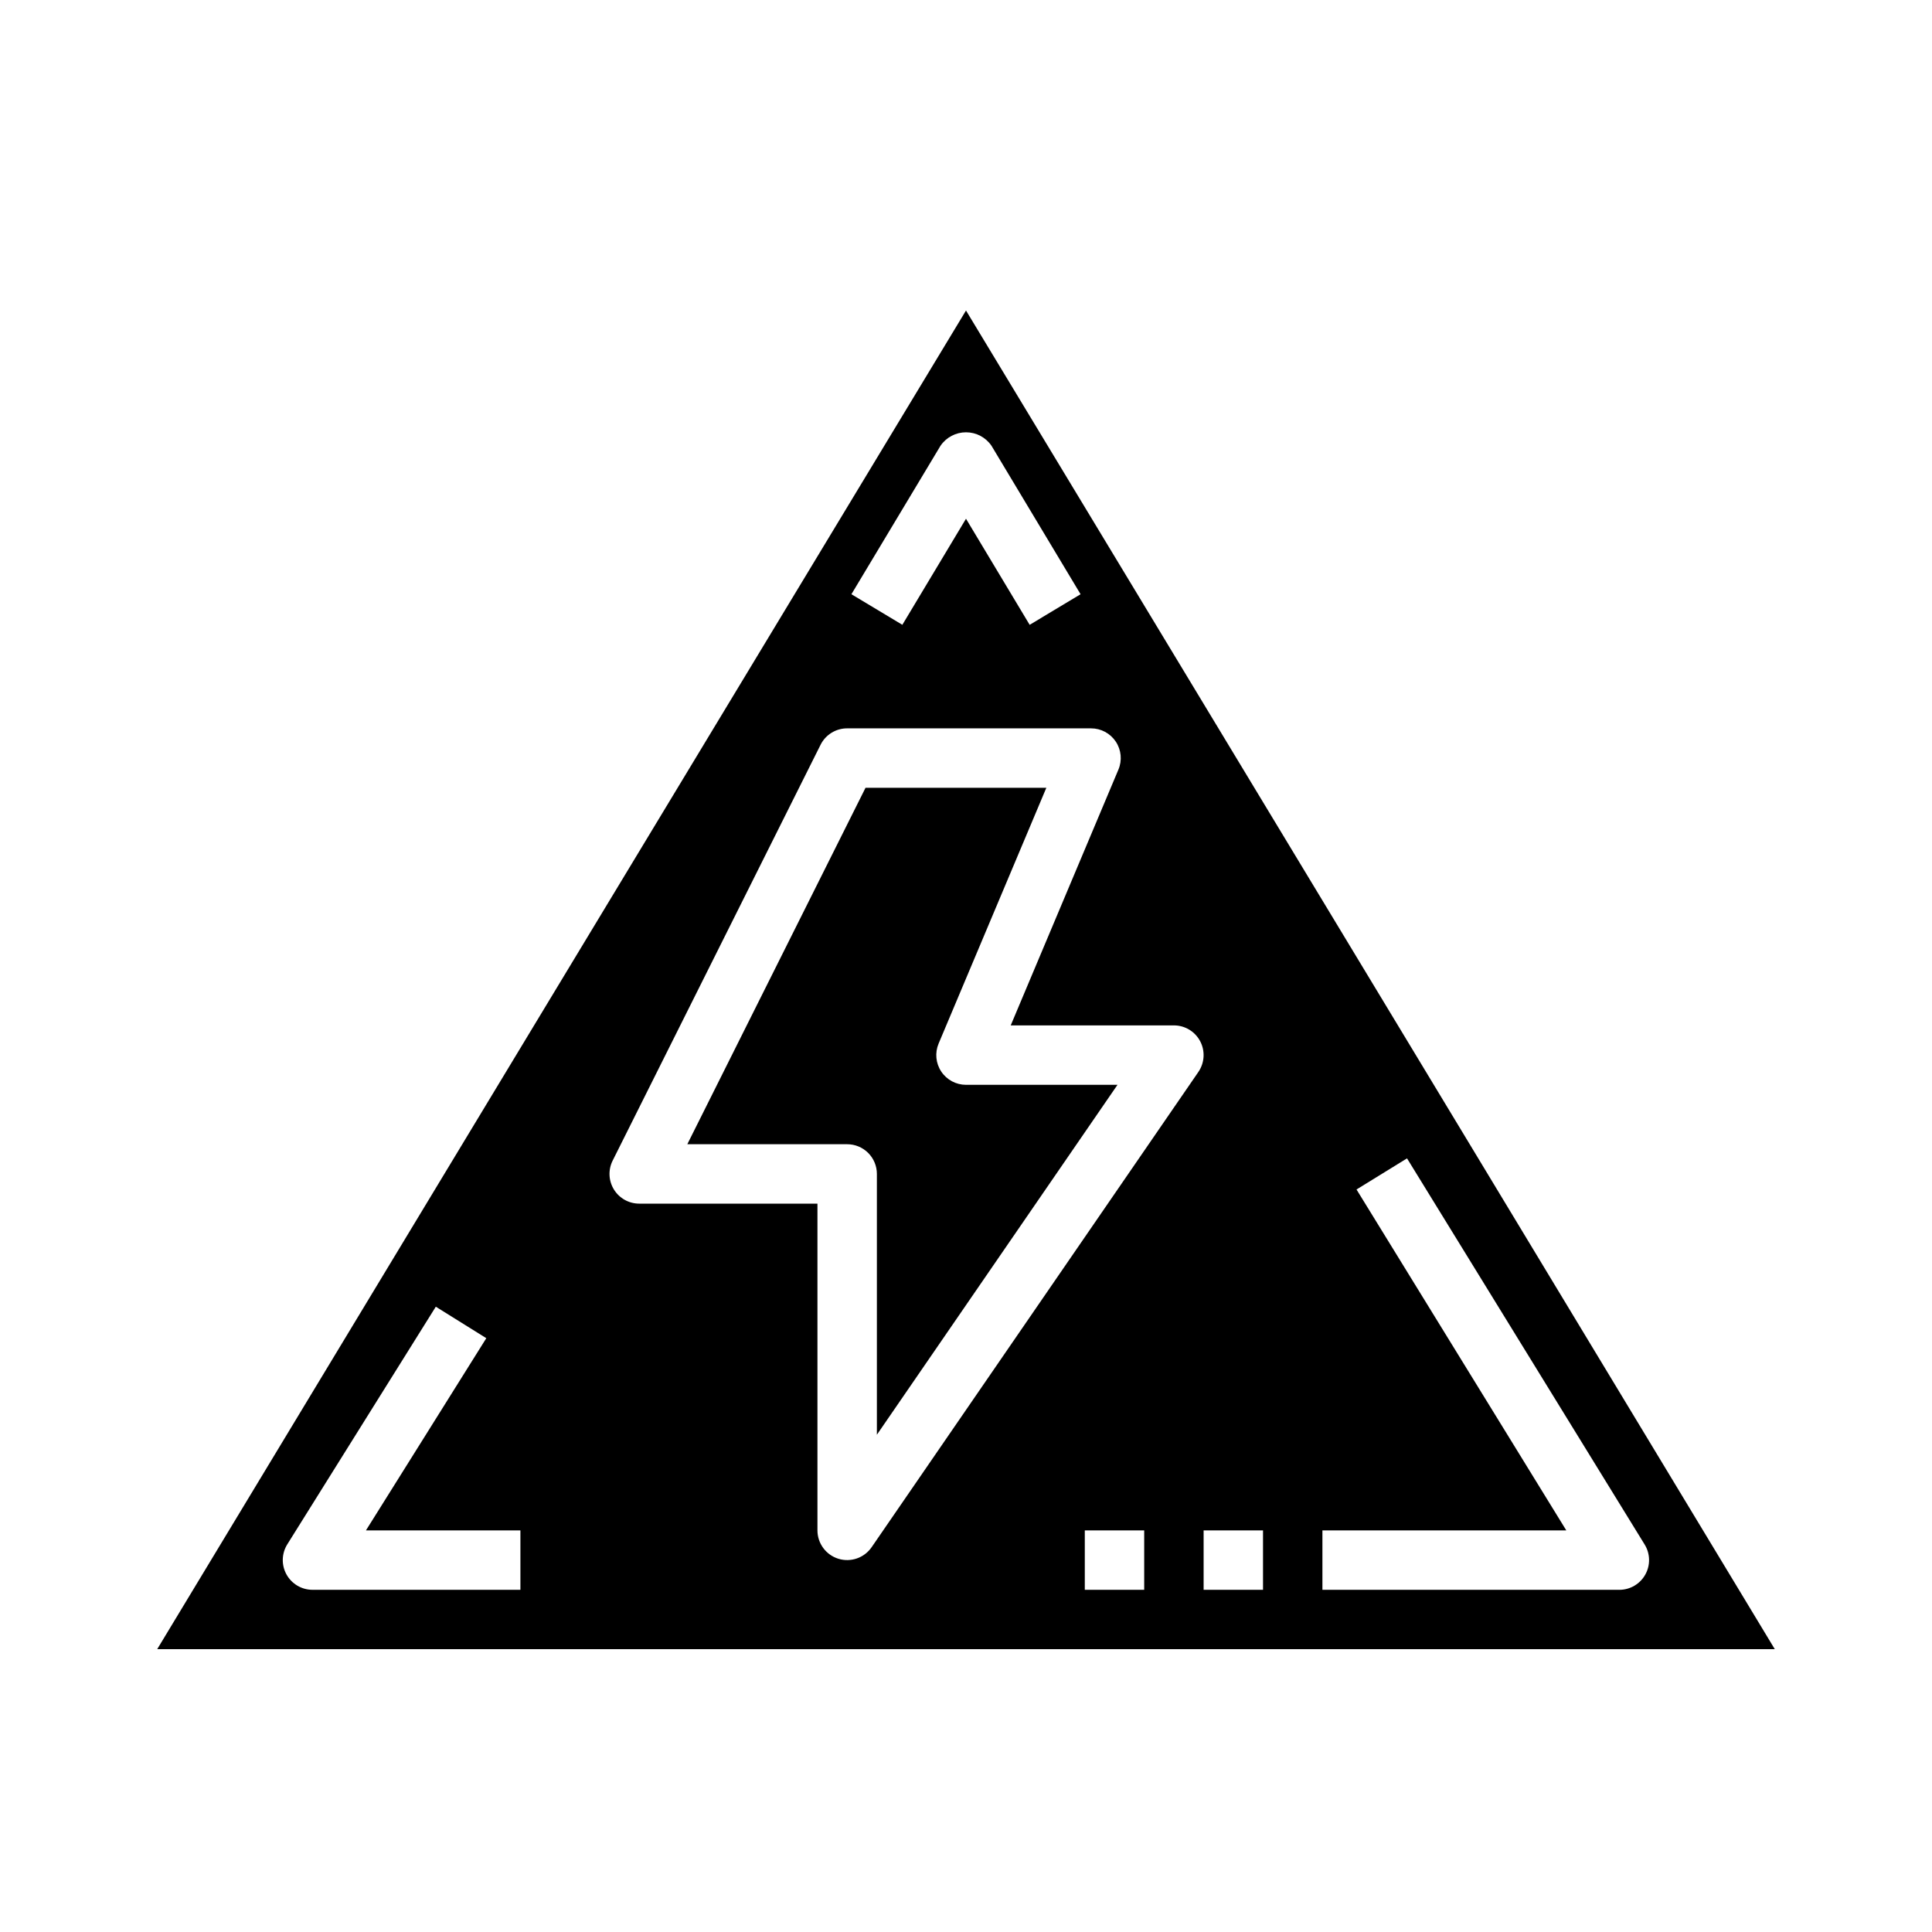
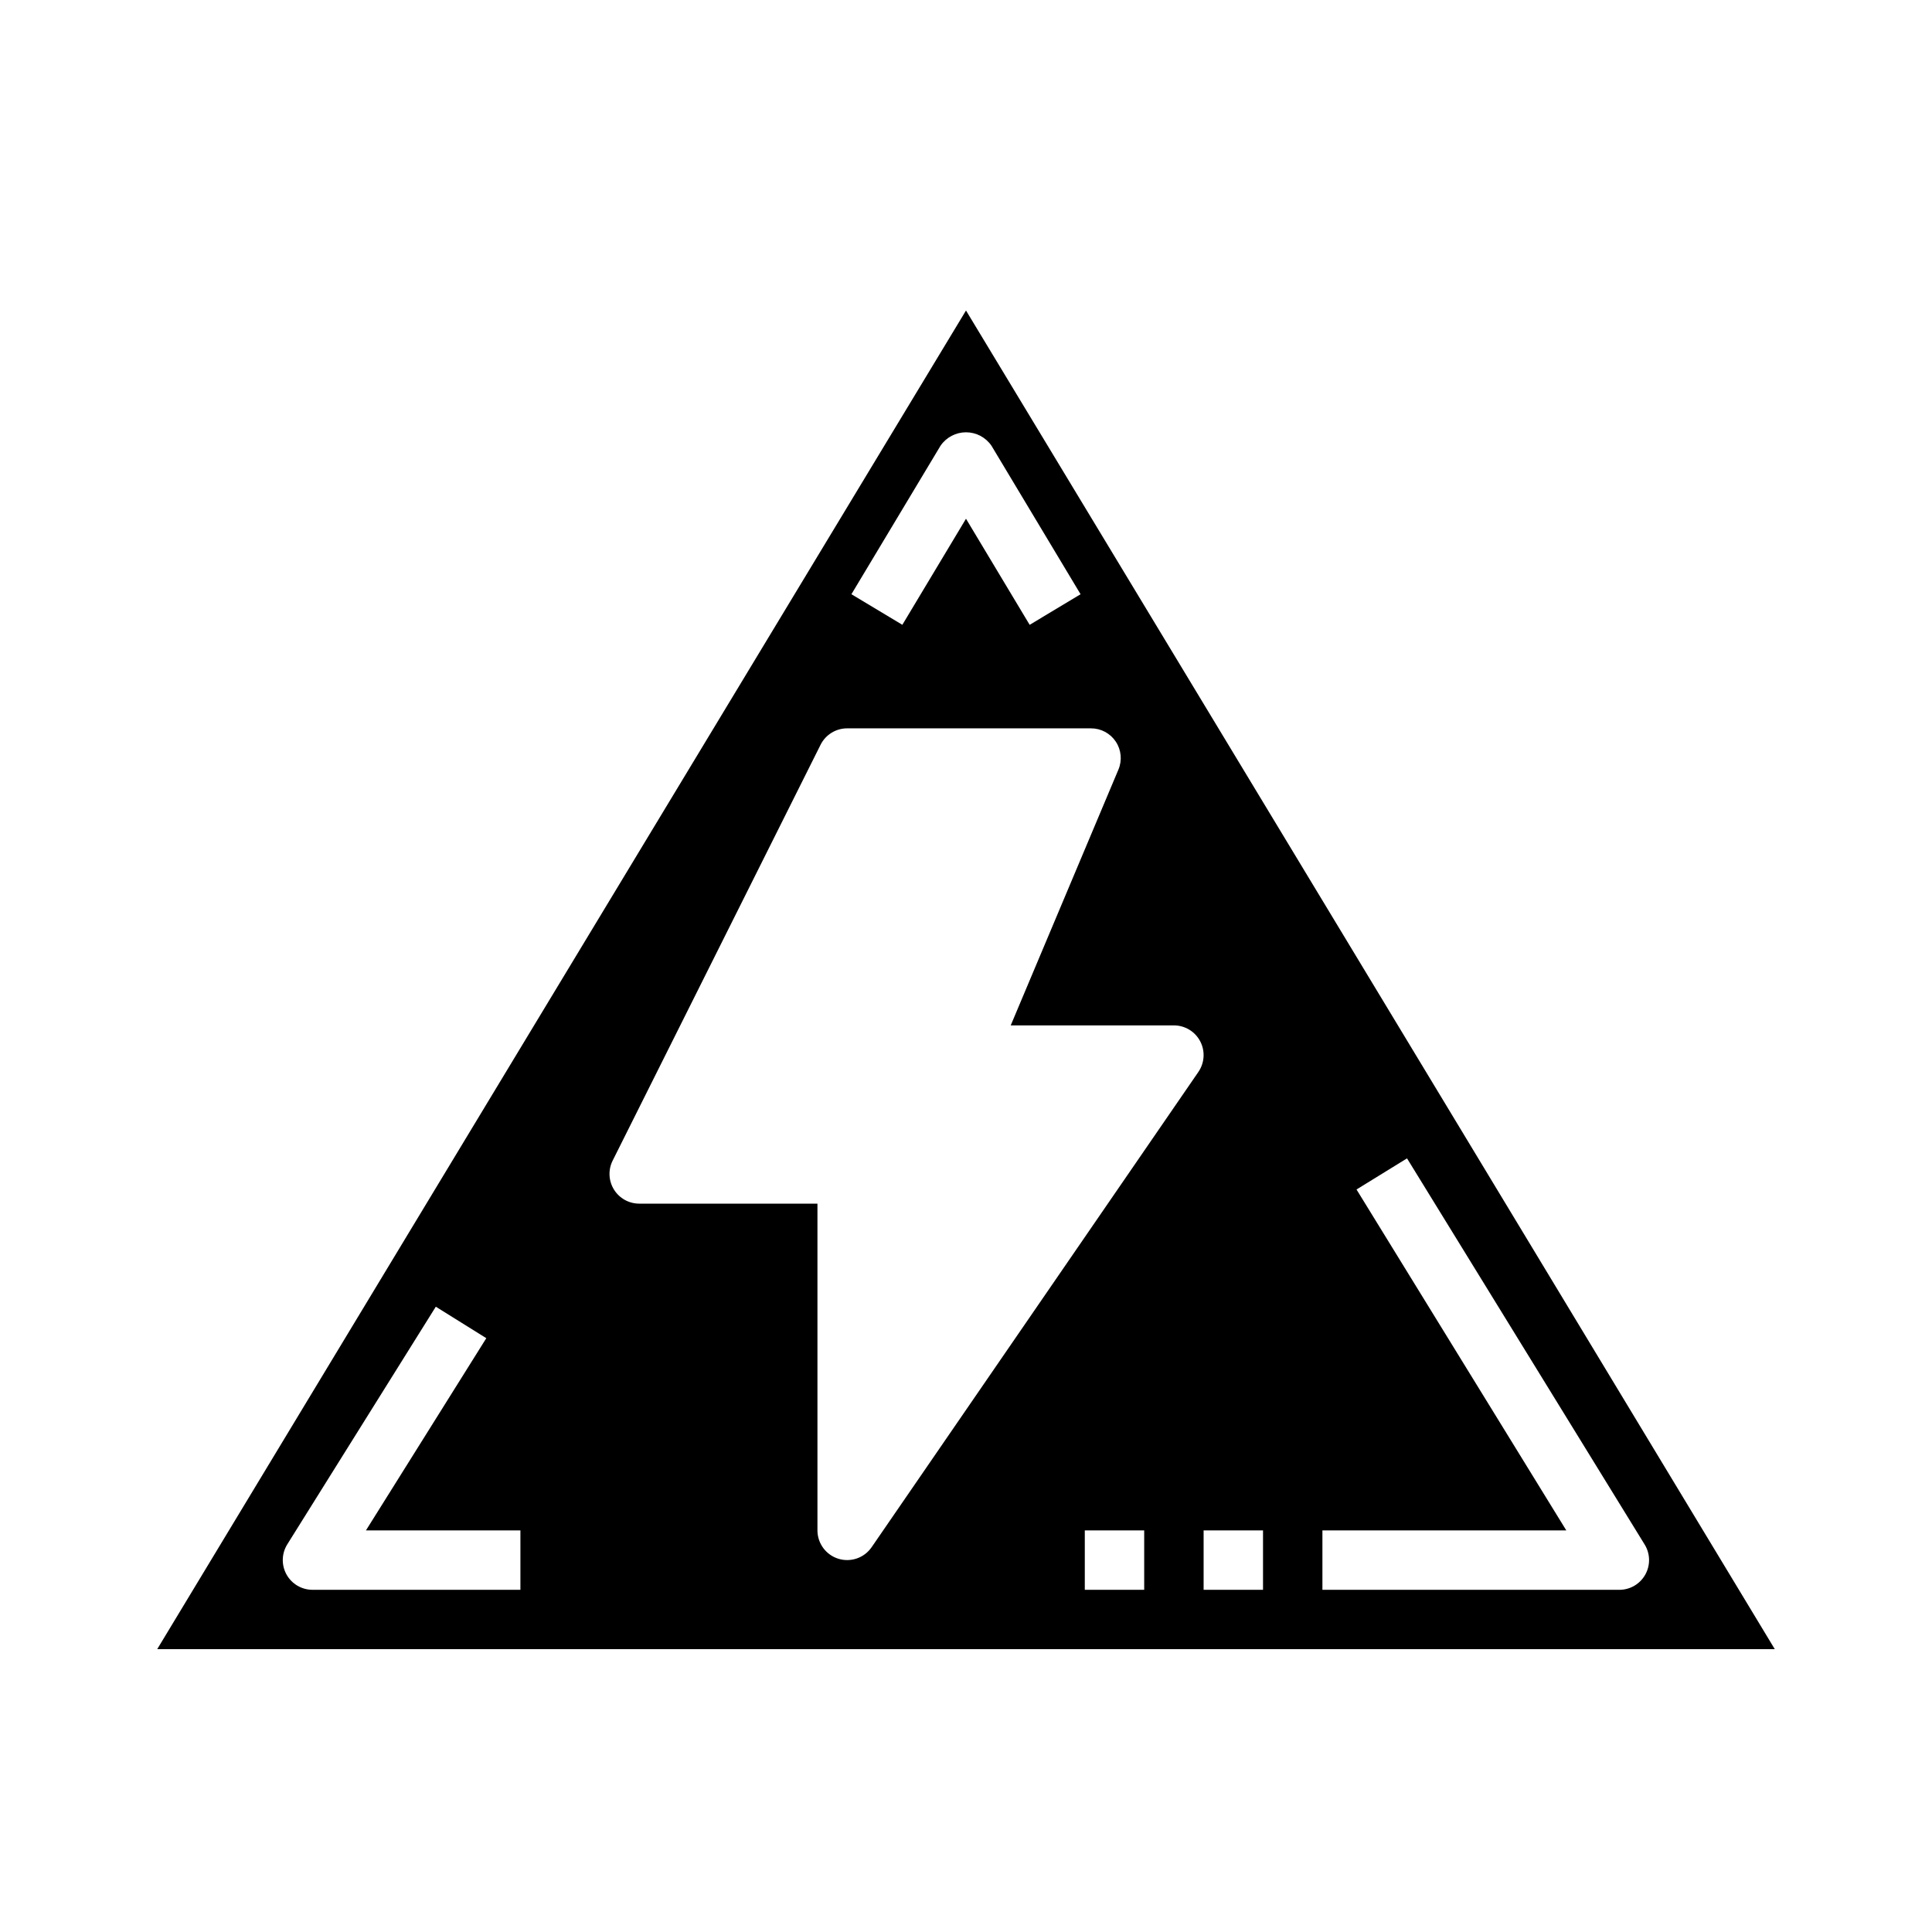
<svg xmlns="http://www.w3.org/2000/svg" fill="#000000" width="800px" height="800px" version="1.1" viewBox="144 144 512 512">
  <g>
-     <path d="m393.44 427.97c-1.461-2.195-1.723-4.977-0.699-7.41l28.551-67.793h-47.918l-47.23 94.465h42.367c2.086 0 4.09 0.828 5.566 2.305 1.477 1.477 2.305 3.481 2.305 5.566v69.117l63.762-92.73h-40.145c-2.641-0.004-5.102-1.324-6.559-3.519z" />
    <path d="m400 226.29-214.34 354.76h428.68zm-6.746 35.824v0.004c1.523-2.227 4.047-3.555 6.746-3.555 2.695 0 5.219 1.328 6.746 3.555l23.617 39.359-13.492 8.109-16.871-28.113-16.871 28.109-13.492-8.109zm-111.34 303.2h-55.105c-2.859 0-5.496-1.555-6.883-4.059-1.387-2.5-1.309-5.559 0.207-7.988l39.359-62.977 13.383 8.344-31.895 50.934h40.934zm165.31 0h-15.742v-15.746h15.742zm14.359-137.24-86.594 125.95c-1.953 2.84-5.527 4.078-8.82 3.059-3.289-1.023-5.535-4.066-5.539-7.516v-86.59h-47.23c-2.731 0-5.262-1.414-6.699-3.734-1.434-2.32-1.566-5.219-0.348-7.66l55.105-110.21c1.332-2.668 4.062-4.356 7.047-4.352h64.629c2.637-0.004 5.098 1.316 6.559 3.516 1.461 2.195 1.723 4.981 0.699 7.41l-28.543 67.793h43.246c2.922 0 5.606 1.621 6.965 4.207 1.359 2.586 1.176 5.711-0.477 8.121zm17.129 137.24h-15.742v-15.746h15.742zm94.465 0h-78.723v-15.746h64.629l-55.59-90.34 13.383-8.25 62.977 102.34c1.492 2.426 1.559 5.465 0.172 7.953-1.383 2.488-4 4.035-6.848 4.047z" />
  </g>
</svg>